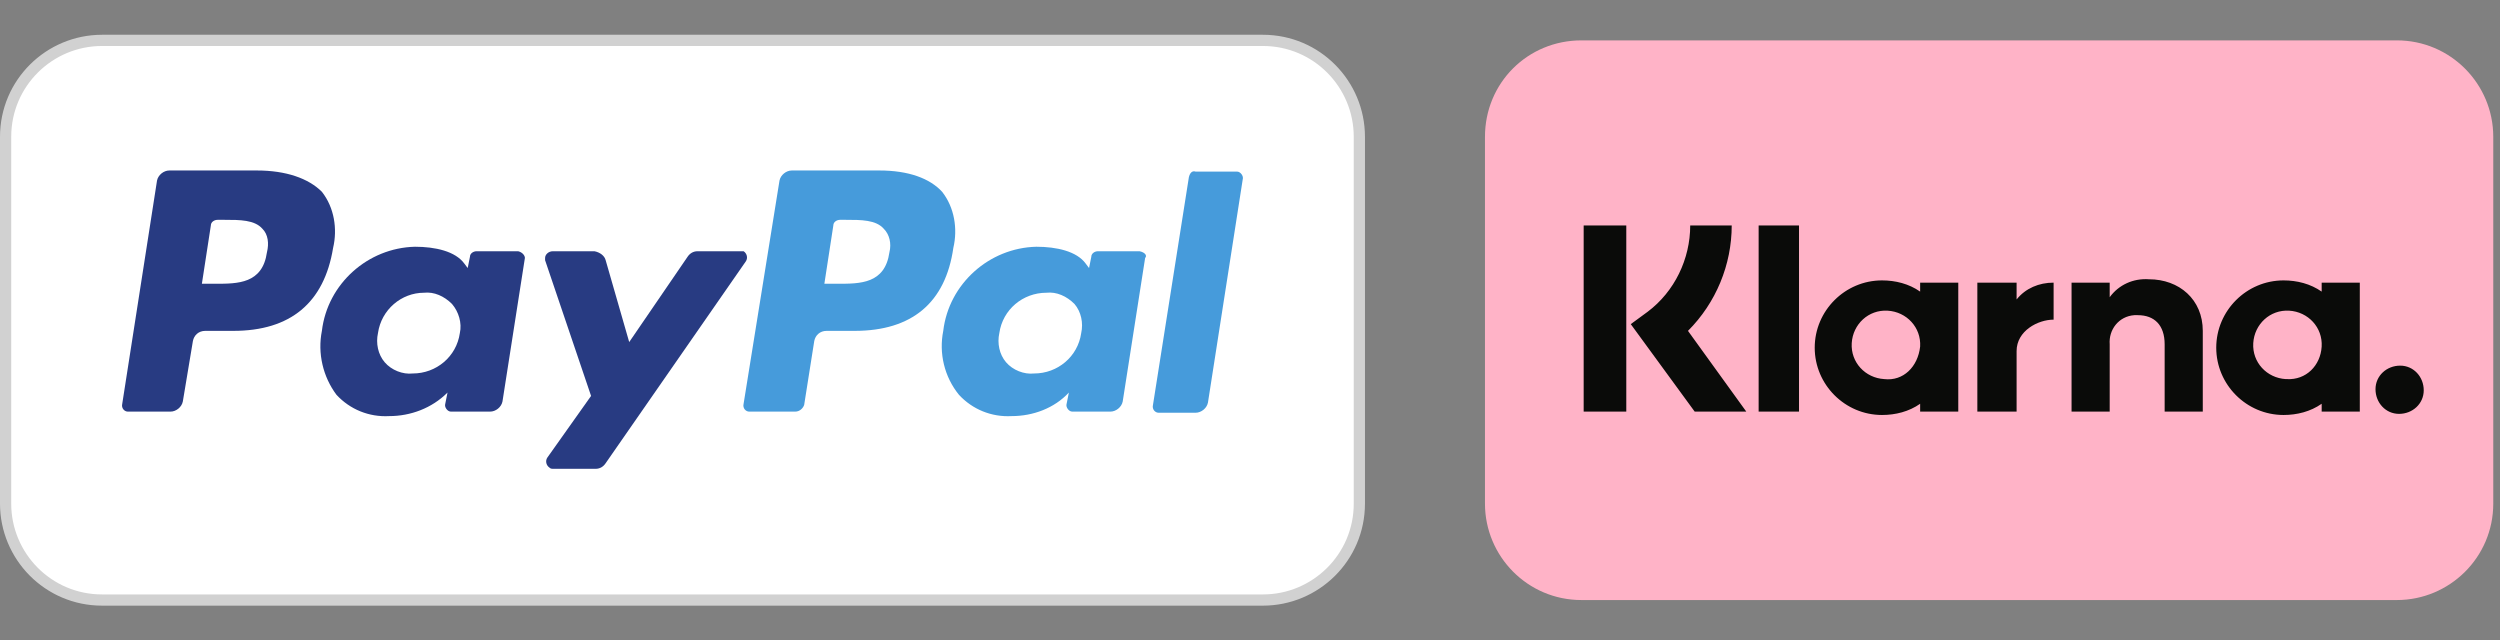
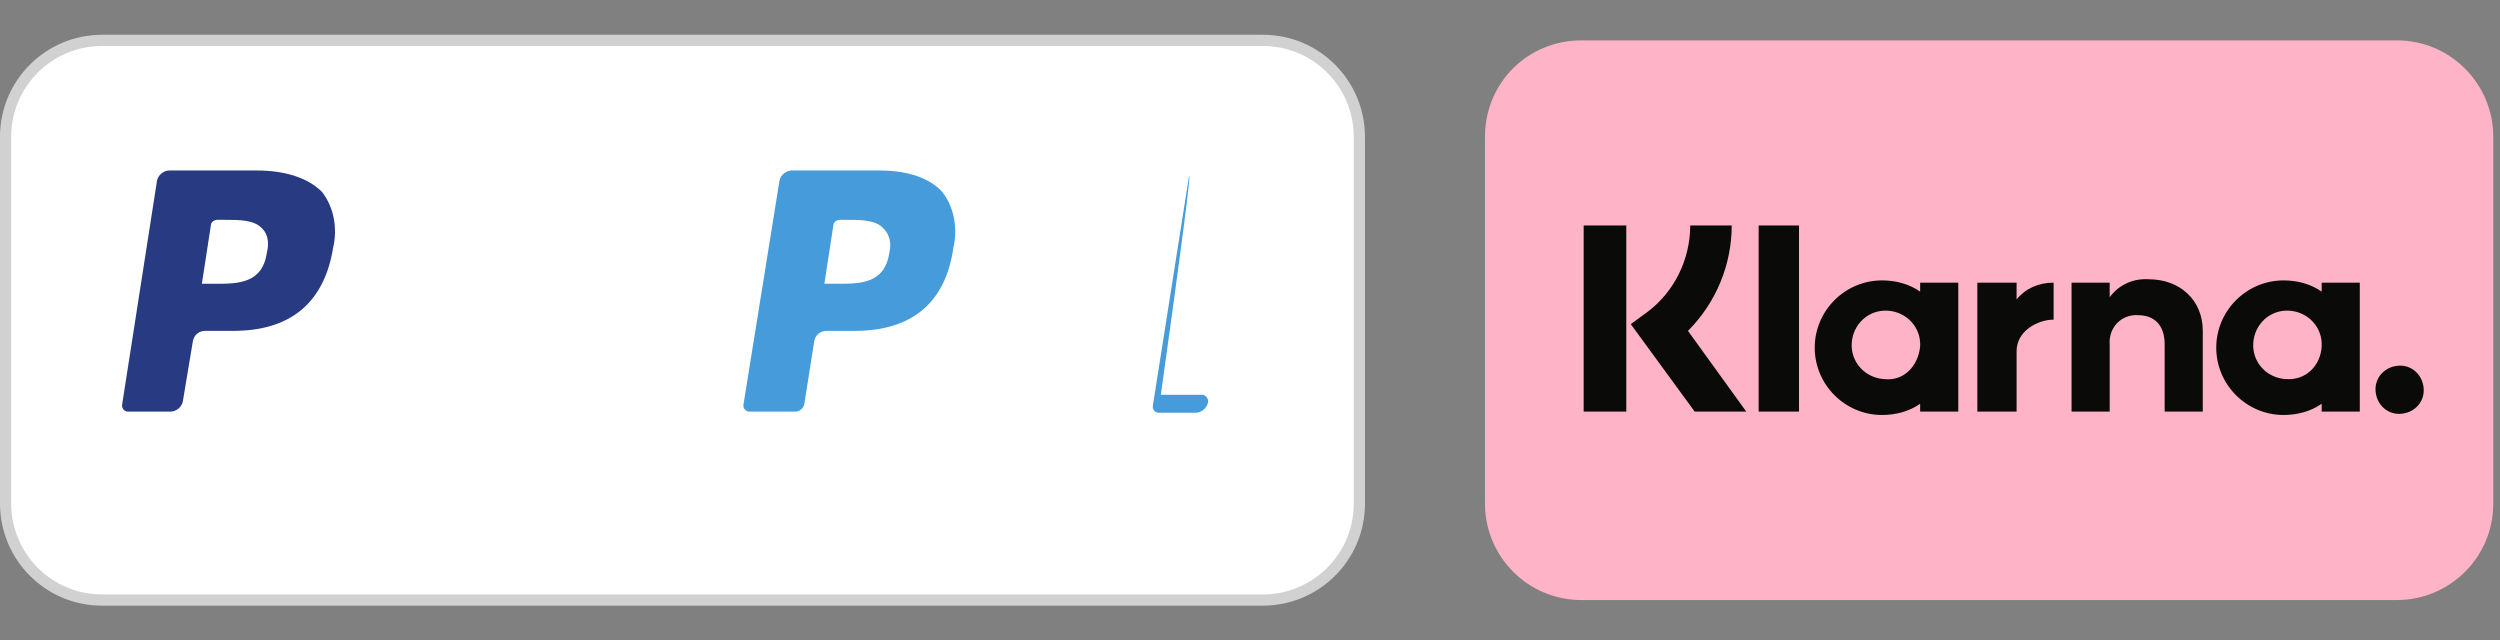
<svg xmlns="http://www.w3.org/2000/svg" version="1.1" id="Ebene_1" x="0px" y="0px" viewBox="0 0 222.9 57.1" style="enable-background:new 0 0 222.9 57.1;" xml:space="preserve">
  <rect x="0" y="0" width="222.9" height="57.1" fill="#808080" stroke="none" />
  <style type="text/css">
	.st0{fill:#FFB3C7;}
	.st1{fill-rule:evenodd;clip-rule:evenodd;fill:#0A0B09;}
	.st2{fill:#FFFFFF;stroke:#D1D1D1;stroke-miterlimit:10;}
	.st3{fill:#283B82;}
	.st4{fill:#469BDB;}
</style>
  <path class="st0" d="M141,3.6h72.7c4.8,0,8.6,3.9,8.6,8.6v32.7c0,4.8-3.9,8.6-8.6,8.6H141c-4.8,0-8.6-3.9-8.6-8.6V12.2  C132.4,7.4,136.2,3.6,141,3.6z" />
  <path class="st1" d="M214,32.6c-1.2,0-2.2,0.9-2.2,2.1c0,1.2,0.9,2.2,2.1,2.2s2.2-0.9,2.2-2.1l0,0C216.1,33.6,215.2,32.6,214,32.6  L214,32.6z M207,30.9c0.1-1.7-1.2-3.1-2.9-3.2s-3.1,1.2-3.2,2.9c-0.1,1.7,1.2,3.1,2.9,3.2h0.1C205.6,33.9,206.9,32.6,207,30.9  L207,30.9z M207,25.2h3.4v11.5H207V36c-1,0.7-2.2,1-3.4,1c-3.3,0-6-2.7-6-6s2.7-6,6-6c1.2,0,2.4,0.3,3.4,1V25.2L207,25.2z   M179.8,26.7v-1.5h-3.5v11.5h3.5v-5.4c0-1.8,1.9-2.8,3.3-2.8l0,0v-3.3C181.8,25.2,180.6,25.7,179.8,26.7L179.8,26.7z M171.2,30.9  c0.1-1.7-1.2-3.1-2.9-3.2s-3.1,1.2-3.2,2.9c-0.1,1.7,1.2,3.1,2.9,3.2l0,0C169.7,34,171,32.7,171.2,30.9  C171.1,31,171.1,31,171.2,30.9L171.2,30.9z M171.2,25.2h3.4v11.5h-3.4V36c-1,0.7-2.2,1-3.4,1c-3.3,0-6-2.7-6-6s2.7-6,6-6  c1.2,0,2.4,0.3,3.4,1V25.2L171.2,25.2z M191.6,24.9c-1.4-0.1-2.7,0.5-3.5,1.6v-1.3h-3.4v11.5h3.4v-6c-0.1-1.3,0.8-2.5,2.2-2.6  c0.1,0,0.2,0,0.3,0c1.5,0,2.4,0.9,2.4,2.6v6h3.4v-7.2C196.4,26.7,194.3,24.9,191.6,24.9L191.6,24.9z M156.8,36.7h3.6V20.1h-3.6V36.7  z M141.2,36.7h3.8V20.1h-3.8V36.7z M154.4,20.1c0,3.5-1.4,6.9-3.9,9.4l5.2,7.2h-4.6l-5.7-7.8l1.5-1.1c2.4-1.8,3.8-4.7,3.8-7.7  L154.4,20.1z" />
  <path class="st2" d="M9.1,3.6h103.5c4.8,0,8.6,3.9,8.6,8.6v32.7c0,4.8-3.9,8.6-8.6,8.6H9.1c-4.8,0-8.6-3.9-8.6-8.6V12.2  C0.5,7.4,4.4,3.6,9.1,3.6z" />
  <g id="a8781a37-d2ac-4425-babb-ad3f2e999c80">
    <g id="bf750867-f161-4948-89d3-fb9cef53f38d">
      <path id="a563a045-3c97-45b4-8cdf-1bc6bc182e82" class="st3" d="M22.9,15.2h-7.8c-0.5,0-1,0.4-1.1,0.9L10.9,36    c-0.1,0.4,0.2,0.7,0.5,0.7h0.1h3.7c0.5,0,1-0.4,1.1-0.9l0.9-5.4c0.1-0.5,0.5-0.9,1.1-0.9h2.5c5.1,0,8.1-2.5,8.9-7.4    c0.4-1.7,0.1-3.6-1-5C27.5,15.9,25.5,15.2,22.9,15.2L22.9,15.2z M23.8,22.5c-0.4,2.8-2.6,2.8-4.6,2.8H18l0.8-5.2    c0-0.3,0.3-0.5,0.6-0.5H20c1.4,0,2.7,0,3.4,0.8C23.9,20.9,24,21.7,23.8,22.5" />
-       <path id="af3935aa-1a9e-4043-b4c1-f48ae6d5996c" class="st3" d="M46.2,22.4h-3.7c-0.3,0-0.6,0.2-0.6,0.5l-0.2,1l-0.3-0.4    C40.6,22.4,38.8,22,37,22c-4.2,0.1-7.8,3.3-8.3,7.5c-0.4,2,0.1,4.1,1.3,5.7c1.2,1.3,2.9,2,4.7,1.9c1.9,0,3.8-0.7,5.2-2.1l-0.2,1    c-0.1,0.3,0.2,0.7,0.5,0.7h0.1h3.4c0.5,0,1-0.4,1.1-0.9l2-12.8C46.8,22.8,46.6,22.5,46.2,22.4L46.2,22.4z M41,29.7    c-0.3,2.1-2.1,3.6-4.2,3.6c-0.9,0.1-1.9-0.3-2.5-1s-0.8-1.7-0.6-2.6c0.3-2.1,2.1-3.6,4.1-3.6c0.9-0.1,1.8,0.3,2.5,1    C40.9,27.8,41.2,28.8,41,29.7" />
-       <path id="bc8c1a1e-dc35-42d0-8ebc-ed92393cd706" class="st3" d="M66,22.4h-3.8c-0.4,0-0.7,0.2-0.9,0.5l-5.2,7.6L54,23.2    c-0.1-0.4-0.5-0.7-1-0.8h-3.7c-0.4,0-0.7,0.3-0.7,0.6c0,0.1,0,0.1,0,0.2l4.1,12.1l-3.9,5.5c-0.2,0.3-0.1,0.7,0.2,0.9    c0.1,0.1,0.2,0.1,0.4,0.1h3.7c0.4,0,0.7-0.2,0.9-0.5l12.5-18c0.2-0.3,0.1-0.7-0.2-0.9C66.2,22.4,66.1,22.4,66,22.4" />
      <path id="a42fb811-416b-4222-906f-1b5e48030db6" class="st4" d="M78.4,15.2h-7.8c-0.5,0-1,0.4-1.1,0.9L66.3,36    c-0.1,0.4,0.2,0.7,0.5,0.7h0.1h4c0.4,0,0.7-0.3,0.8-0.6l0.9-5.7c0.1-0.5,0.5-0.9,1.1-0.9h2.5c5.1,0,8.1-2.5,8.8-7.4    c0.4-1.7,0.1-3.6-1-5C82.9,15.9,81,15.2,78.4,15.2L78.4,15.2z M79.3,22.5c-0.4,2.8-2.6,2.8-4.6,2.8h-1.2l0.8-5.2    c0-0.3,0.3-0.5,0.6-0.5h0.5c1.4,0,2.7,0,3.4,0.8C79.3,20.9,79.5,21.7,79.3,22.5" />
-       <path id="bc8775b6-061c-47fa-9b0e-92534167506d" class="st4" d="M101.6,22.4h-3.7c-0.3,0-0.6,0.2-0.6,0.5l-0.2,1l-0.3-0.4    C96,22.4,94.2,22,92.4,22c-4.2,0.1-7.8,3.3-8.3,7.5c-0.4,2,0.1,4.1,1.4,5.7c1.2,1.3,2.9,2,4.7,1.9c1.9,0,3.8-0.7,5.1-2.1l-0.2,1    c-0.1,0.3,0.2,0.7,0.5,0.7h0.1H99c0.5,0,1-0.4,1.1-0.9l2-12.8C102.3,22.8,102.1,22.5,101.6,22.4C101.7,22.4,101.7,22.4,101.6,22.4    L101.6,22.4z M96.4,29.7c-0.3,2.1-2.1,3.6-4.2,3.6c-0.9,0.1-1.9-0.3-2.5-1s-0.8-1.7-0.6-2.6c0.3-2.1,2.1-3.6,4.2-3.6    c0.9-0.1,1.8,0.3,2.5,1C96.4,27.8,96.6,28.8,96.4,29.7" />
-       <path id="e2d8e1f2-1417-42c4-a8ac-6bf8a5fa9b76" class="st4" d="M106,15.8l-3.2,20.3c-0.1,0.4,0.2,0.7,0.5,0.7h0.1h3.2    c0.5,0,1-0.4,1.1-0.9l3.1-19.9c0.1-0.3-0.2-0.7-0.5-0.7h-0.1h-3.6C106.3,15.2,106.1,15.4,106,15.8" />
+       <path id="e2d8e1f2-1417-42c4-a8ac-6bf8a5fa9b76" class="st4" d="M106,15.8l-3.2,20.3c-0.1,0.4,0.2,0.7,0.5,0.7h0.1h3.2    c0.5,0,1-0.4,1.1-0.9c0.1-0.3-0.2-0.7-0.5-0.7h-0.1h-3.6C106.3,15.2,106.1,15.4,106,15.8" />
    </g>
  </g>
</svg>